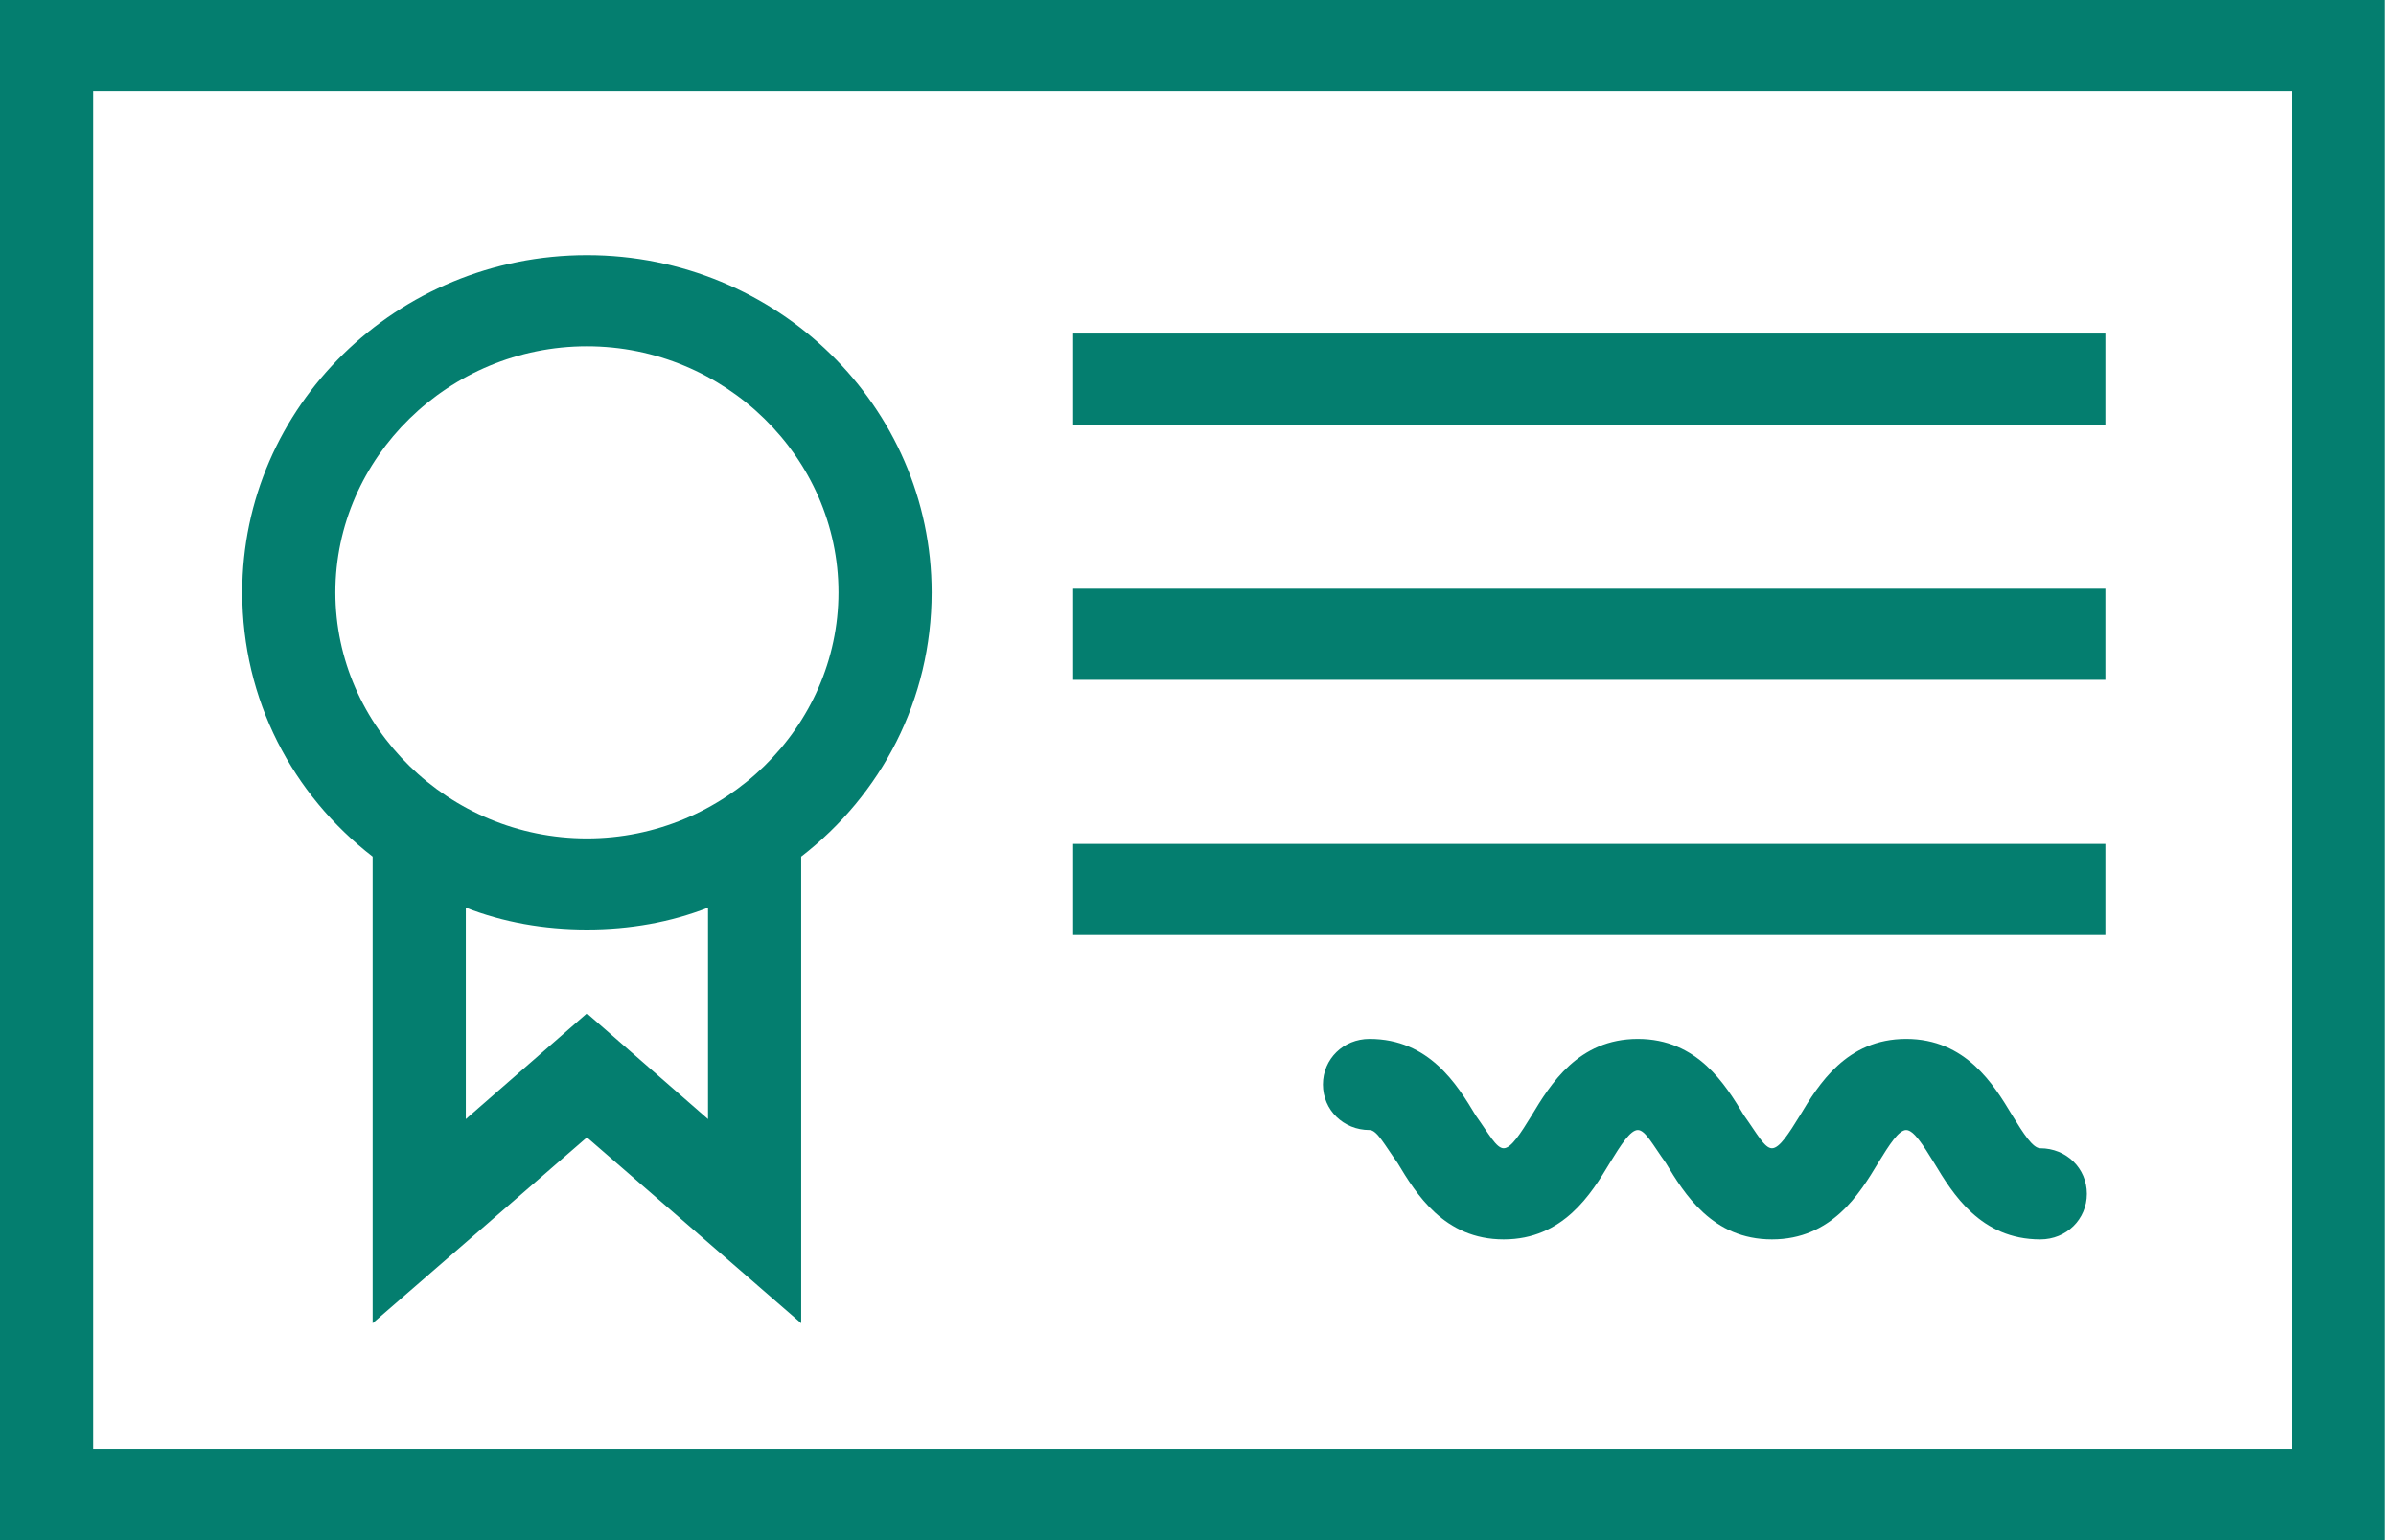
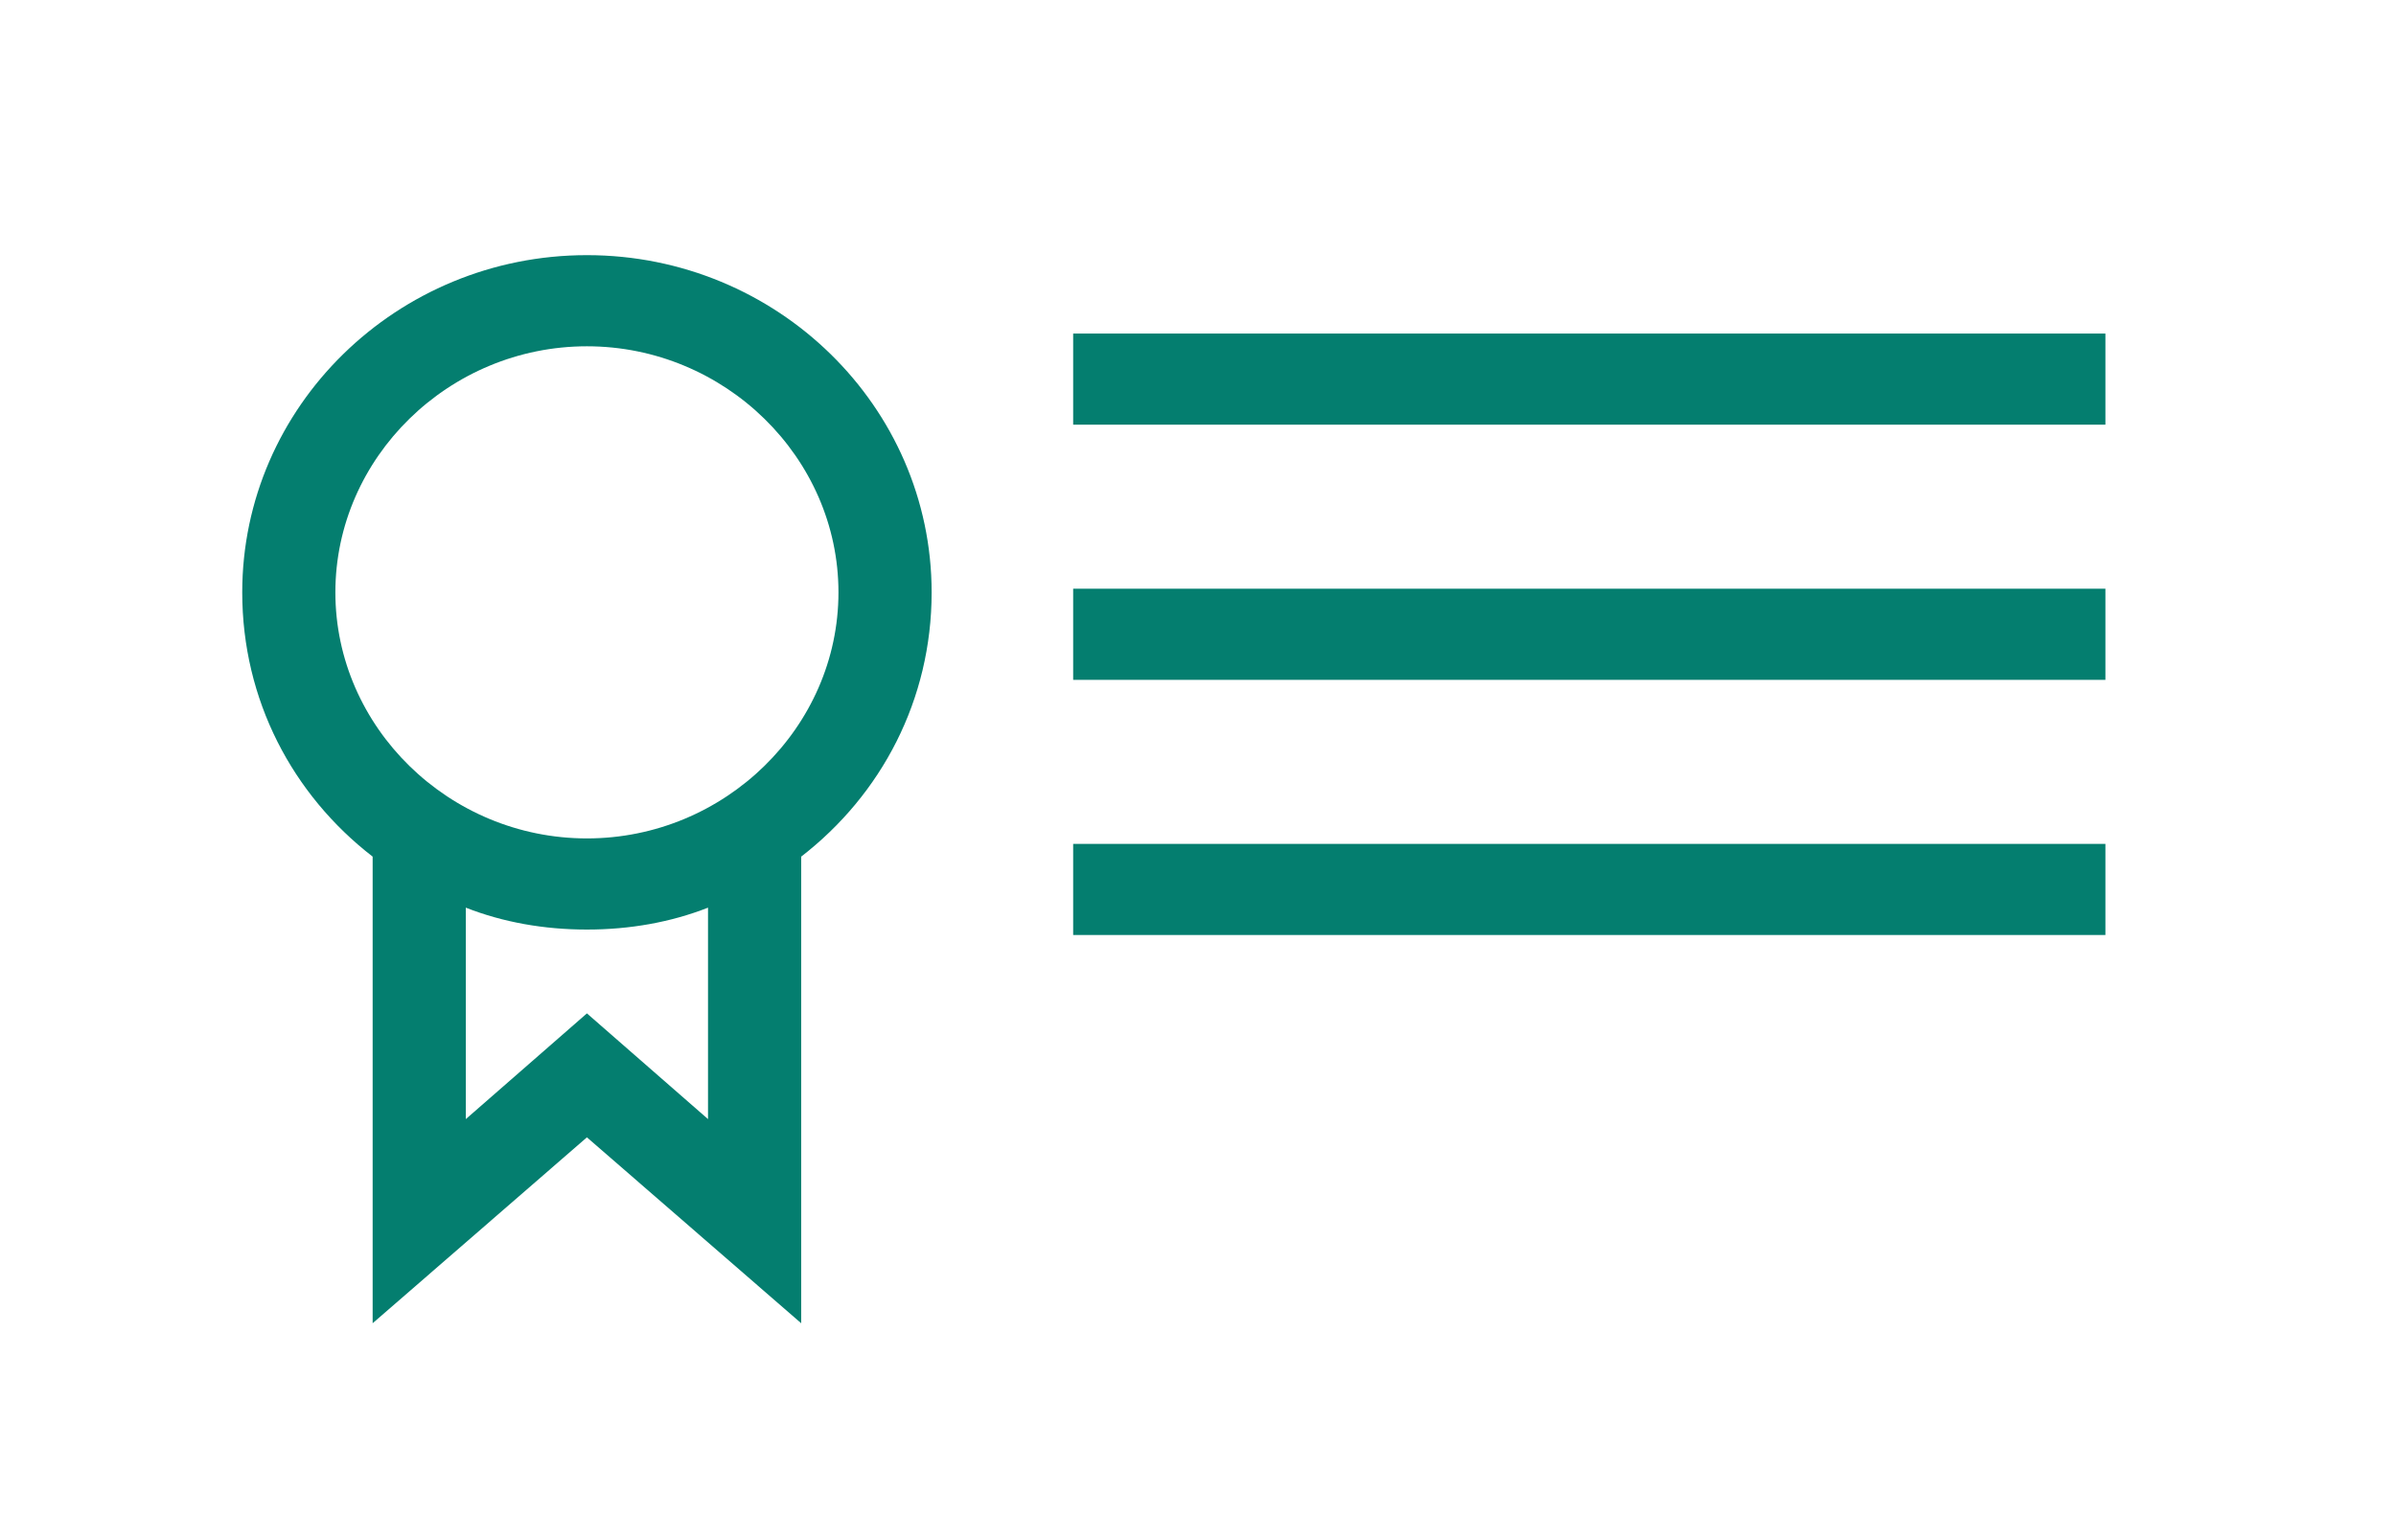
<svg xmlns="http://www.w3.org/2000/svg" width="70" height="45" viewBox="0 0 70 45" fill="none">
-   <path d="M0 0V45H69.677V0H0ZM66.956 42.337H2.722V2.663H66.956V42.337Z" fill="#047E6F" />
  <path d="M61.51 9.746H31.353V12.408H61.51V9.746Z" fill="#047E6F" />
  <path d="M61.51 17.201H31.353V19.864H61.51V17.201Z" fill="#047E6F" />
  <path d="M61.51 24.657H31.353V27.319H61.51V24.657Z" fill="#047E6F" />
-   <path d="M59.608 33.55C59.39 33.55 59.118 33.124 58.791 32.592C58.247 31.686 57.431 30.355 55.689 30.355C53.947 30.355 53.13 31.686 52.586 32.592C52.259 33.124 51.987 33.55 51.769 33.55C51.551 33.55 51.334 33.124 50.953 32.592C50.408 31.686 49.592 30.355 47.85 30.355C46.108 30.355 45.291 31.686 44.747 32.592C44.42 33.124 44.148 33.55 43.931 33.55C43.713 33.55 43.495 33.124 43.114 32.592C42.57 31.686 41.753 30.355 40.011 30.355C39.249 30.355 38.65 30.941 38.65 31.686C38.65 32.432 39.249 33.017 40.011 33.017C40.229 33.017 40.447 33.444 40.828 33.976C41.372 34.881 42.189 36.213 43.931 36.213C45.672 36.213 46.489 34.881 47.033 33.976C47.36 33.444 47.632 33.017 47.85 33.017C48.068 33.017 48.285 33.444 48.666 33.976C49.211 34.881 50.027 36.213 51.769 36.213C53.511 36.213 54.328 34.881 54.872 33.976C55.199 33.444 55.471 33.017 55.689 33.017C55.906 33.017 56.178 33.444 56.505 33.976C57.05 34.881 57.866 36.213 59.608 36.213C60.37 36.213 60.969 35.627 60.969 34.881C60.969 34.136 60.37 33.55 59.608 33.55Z" fill="#047E6F" />
  <path d="M10.887 25.029V38.663L17.147 33.231L23.407 38.663V25.029C25.748 23.219 27.218 20.45 27.218 17.308C27.218 11.876 22.7 7.455 17.147 7.455C11.595 7.455 7.077 11.876 7.077 17.308C7.077 20.45 8.546 23.219 10.887 25.029ZM20.685 32.698L17.147 29.609L13.609 32.698V26.52C14.697 26.947 15.895 27.16 17.147 27.16C18.399 27.16 19.597 26.947 20.685 26.52V32.698ZM17.147 10.118C21.175 10.118 24.496 13.367 24.496 17.308C24.496 21.248 21.175 24.497 17.147 24.497C13.119 24.497 9.798 21.248 9.798 17.308C9.798 13.367 13.119 10.118 17.147 10.118Z" fill="#047E6F" />
-   <rect x="0.726" y="0.726" width="68.226" height="43.548" stroke="#047E6F" stroke-width="1.452" />
</svg>